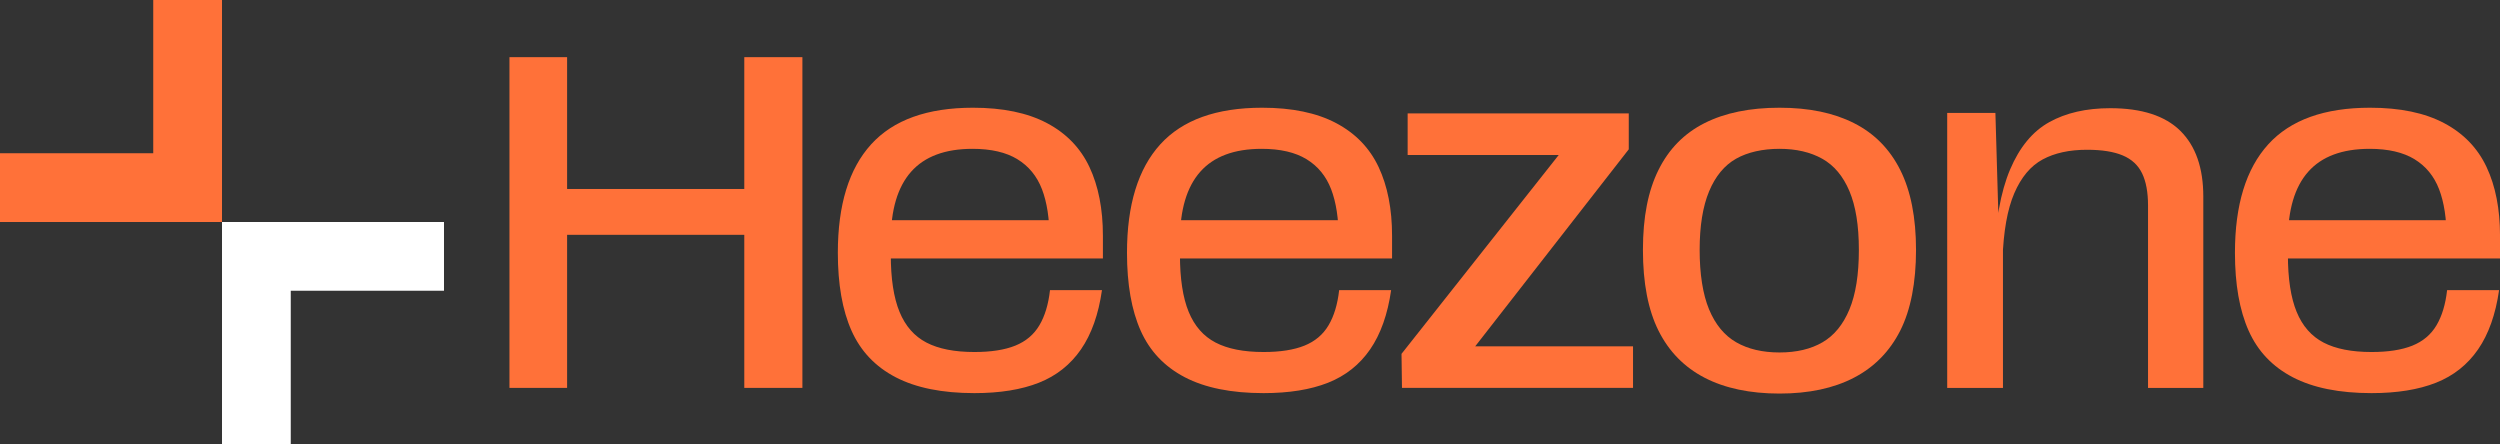
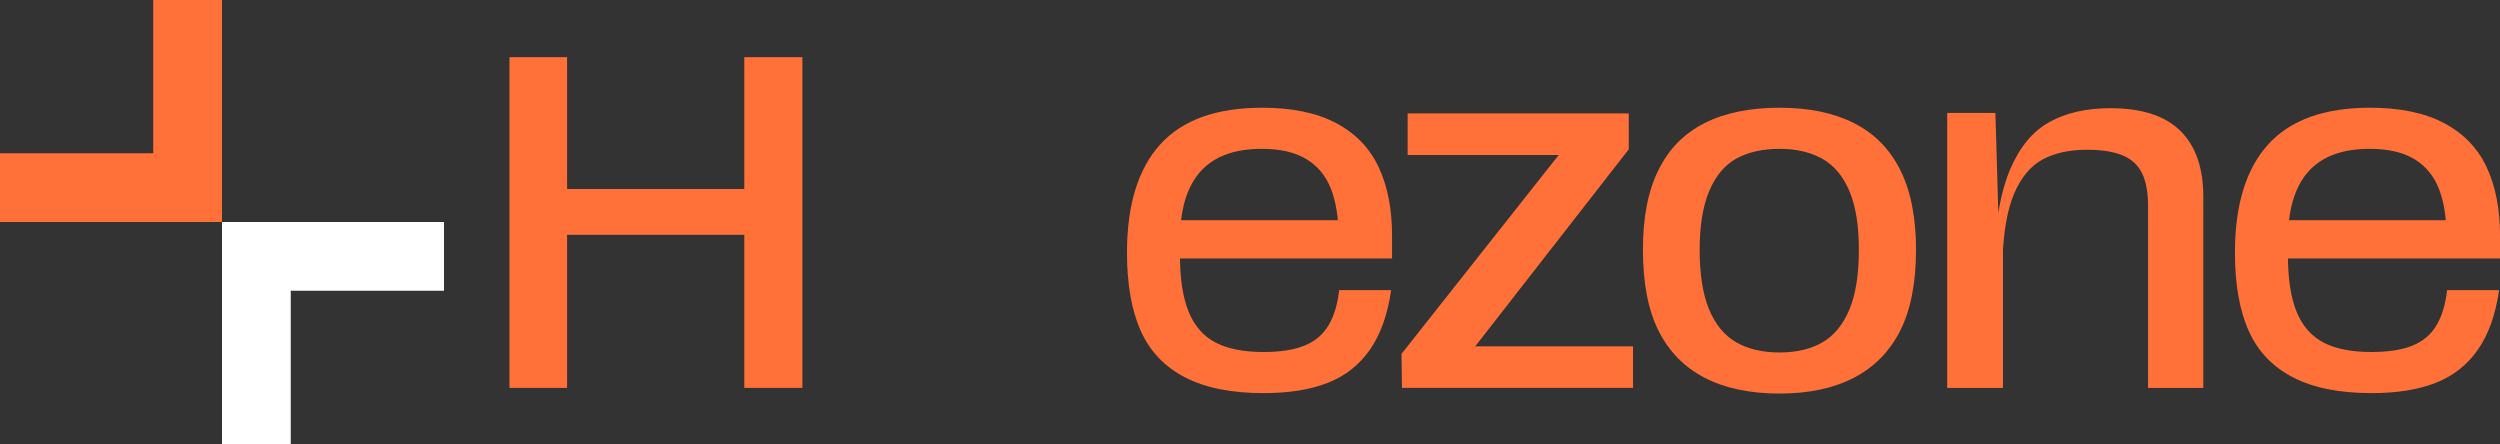
<svg xmlns="http://www.w3.org/2000/svg" viewBox="0 0 1920 340.99" data-name="Calque 1" id="Calque_1">
  <rect x="0" y="0" width="1920" height="340.99" fill="#333333" stroke="none" />
  <defs>
    <style>
      .cls-1 {
        fill: #fff;
      }

      .cls-2 {
        fill: #ff7139;
      }
    </style>
  </defs>
  <g>
    <path d="M391.27,43.9h44.27v254h-44.27V43.9ZM429.01,145.14h149.14v35.2h-149.14v-35.2ZM571.61,43.9h44.63v254h-44.63V43.9Z" class="cls-2" />
-     <path d="M687.91,289.74c-15.6-8.1-26.91-20.01-33.93-35.74-7.02-15.72-10.52-35.68-10.52-59.87,0-36.77,8.53-64.53,25.58-83.28,17.05-18.75,43.12-28.12,78.2-28.12,22.98,0,41.91,3.93,56.79,11.79,14.88,7.86,25.76,19.11,32.66,33.74,6.89,14.64,10.34,32.24,10.34,52.8v17.42h-172.36v-29.39h142.97l-11.61,14.15c0-15.24-1.94-27.88-5.8-37.92-3.87-10.04-10.16-17.72-18.87-23.04s-20.2-7.98-34.47-7.98c-21.05,0-36.77,5.87-47.17,17.6-10.4,11.74-15.6,29.34-15.6,52.8v10.89c0,18.38,2.23,33.02,6.71,43.91,4.47,10.89,11.37,18.75,20.68,23.59,9.31,4.84,21.59,7.25,36.83,7.25,12.82,0,23.28-1.63,31.39-4.9,8.1-3.27,14.27-8.46,18.5-15.6,4.23-7.13,6.95-16.15,8.16-27.03h39.92c-2.66,18.63-8.05,33.8-16.15,45.54-8.11,11.74-18.87,20.26-32.3,25.58-13.43,5.32-29.94,7.98-49.53,7.98-24.67,0-44.81-4.05-60.41-12.16Z" class="cls-2" />
    <path d="M909.98,289.74c-15.6-8.1-26.91-20.01-33.93-35.74-7.02-15.72-10.52-35.68-10.52-59.87,0-36.77,8.53-64.53,25.58-83.28,17.05-18.75,43.12-28.12,78.2-28.12,22.98,0,41.91,3.93,56.79,11.79,14.88,7.86,25.76,19.11,32.66,33.74,6.89,14.64,10.34,32.24,10.34,52.8v17.42h-172.36v-29.39h142.97l-11.61,14.15c0-15.24-1.94-27.88-5.8-37.92-3.87-10.04-10.16-17.72-18.87-23.04-8.71-5.32-20.2-7.98-34.47-7.98-21.05,0-36.77,5.87-47.17,17.6-10.4,11.74-15.6,29.34-15.6,52.8v10.89c0,18.38,2.23,33.02,6.71,43.91,4.47,10.89,11.37,18.75,20.68,23.59,9.31,4.84,21.59,7.25,36.83,7.25,12.82,0,23.28-1.63,31.39-4.9,8.1-3.27,14.27-8.46,18.5-15.6,4.23-7.13,6.95-16.15,8.16-27.03h39.92c-2.66,18.63-8.05,33.8-16.15,45.54-8.11,11.74-18.87,20.26-32.3,25.58-13.43,5.32-29.94,7.98-49.53,7.98-24.67,0-44.81-4.05-60.41-12.16Z" class="cls-2" />
    <path d="M1076.35,271.78l139.7-176.71,3.63,23.95h-138.61v-31.93h169.82v27.58l-134.62,172.72-3.99-21.41h141.88v31.93h-177.44l-.36-26.13Z" class="cls-2" />
    <path d="M1309.13,290.1c-15.6-8.1-27.4-20.14-35.38-36.1s-11.98-36.65-11.98-62.05,3.99-45.42,11.98-61.51c7.98-16.09,19.78-28.06,35.38-35.92,15.6-7.86,34.77-11.79,57.51-11.79s41.55,3.93,57.15,11.79c15.6,7.86,27.45,19.83,35.56,35.92,8.1,16.09,12.16,36.59,12.16,61.51s-4.05,46.08-12.16,62.05c-8.11,15.97-19.96,28-35.56,36.1-15.6,8.11-34.65,12.16-57.15,12.16s-41.91-4.05-57.51-12.16ZM1399.67,262.89c8.95-5.2,15.84-13.61,20.68-25.22,4.84-11.61,7.26-26.85,7.26-45.72s-2.42-33.68-7.26-45.18c-4.84-11.49-11.79-19.77-20.86-24.85-9.07-5.08-20.02-7.62-32.84-7.62s-24.44,2.54-33.38,7.62c-8.95,5.08-15.85,13.43-20.68,25.03-4.84,11.61-7.26,26.61-7.26,45s2.42,34.11,7.26,45.72c4.83,11.61,11.79,20.02,20.86,25.22,9.07,5.2,20.14,7.8,33.2,7.8s24.07-2.59,33.02-7.8Z" class="cls-2" />
    <path d="M1495.46,86.72h37.01l2.54,87.45h3.26v123.74h-42.82V86.72ZM1645.14,133.16c-3.03-6.29-7.98-10.88-14.88-13.79-6.89-2.9-16.03-4.35-27.4-4.35-13.55,0-24.92,2.48-34.11,7.44-9.2,4.96-16.45,13.61-21.77,25.94-5.32,12.34-8.35,29.4-9.07,51.17h-6.53c.96-29.03,5.08-52.13,12.34-69.31,7.26-17.17,17.29-29.33,30.12-36.46,12.82-7.13,28.42-10.71,46.81-10.71,24.19,0,42.15,5.8,53.89,17.42,11.73,11.61,17.6,28.43,17.6,50.44v146.96h-42.45v-140.06c0-10.16-1.51-18.38-4.54-24.68Z" class="cls-2" />
    <path d="M1760.89,289.74c-15.6-8.1-26.91-20.01-33.93-35.74-7.02-15.72-10.52-35.68-10.52-59.87,0-36.77,8.53-64.53,25.58-83.28,17.05-18.75,43.12-28.12,78.2-28.12,22.98,0,41.91,3.93,56.79,11.79,14.88,7.86,25.76,19.11,32.66,33.74,6.89,14.64,10.34,32.24,10.34,52.8v17.42h-172.36v-29.39h142.97l-11.61,14.15c0-15.24-1.94-27.88-5.8-37.92-3.87-10.04-10.16-17.72-18.87-23.04s-20.2-7.98-34.47-7.98c-21.05,0-36.77,5.87-47.17,17.6-10.4,11.74-15.6,29.34-15.6,52.8v10.89c0,18.38,2.23,33.02,6.71,43.91,4.47,10.89,11.37,18.75,20.68,23.59,9.31,4.84,21.59,7.25,36.83,7.25,12.82,0,23.28-1.63,31.39-4.9,8.1-3.27,14.27-8.46,18.5-15.6,4.23-7.13,6.95-16.15,8.16-27.03h39.92c-2.66,18.63-8.05,33.8-16.15,45.54-8.11,11.74-18.87,20.26-32.3,25.58-13.43,5.32-29.94,7.98-49.53,7.98-24.67,0-44.81-4.05-60.41-12.16Z" class="cls-2" />
  </g>
  <polygon points="170.5 0 170.5 170.5 0 170.5 0 117.69 117.69 117.69 117.69 0 170.5 0" class="cls-2" />
  <polygon points="170.5 340.99 170.5 170.5 340.99 170.5 340.99 223.3 223.3 223.3 223.3 340.99 170.5 340.99" class="cls-1" />
</svg>